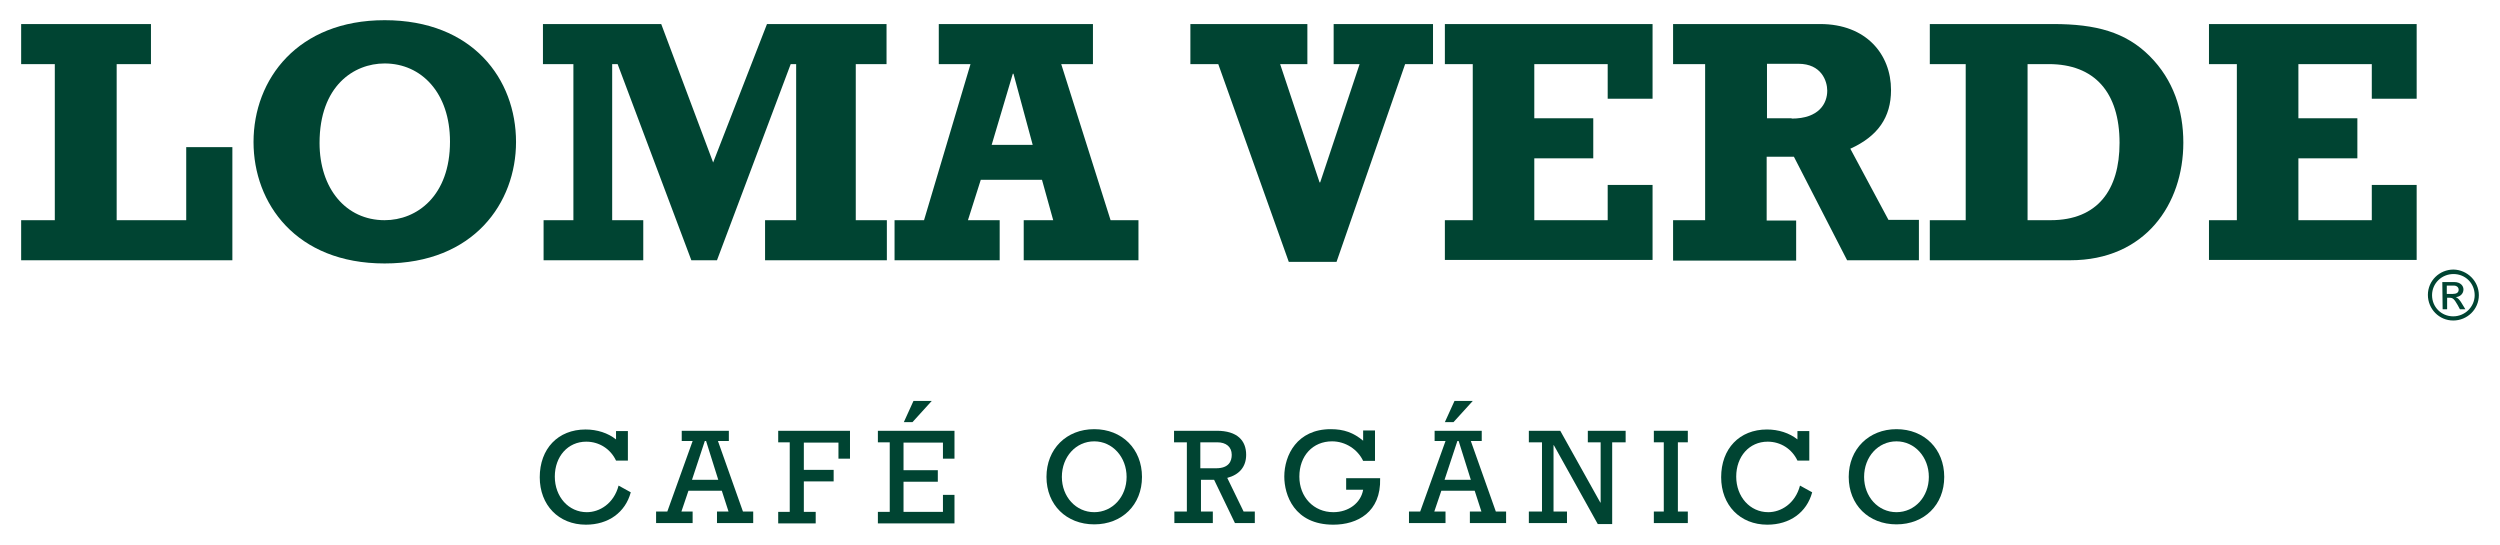
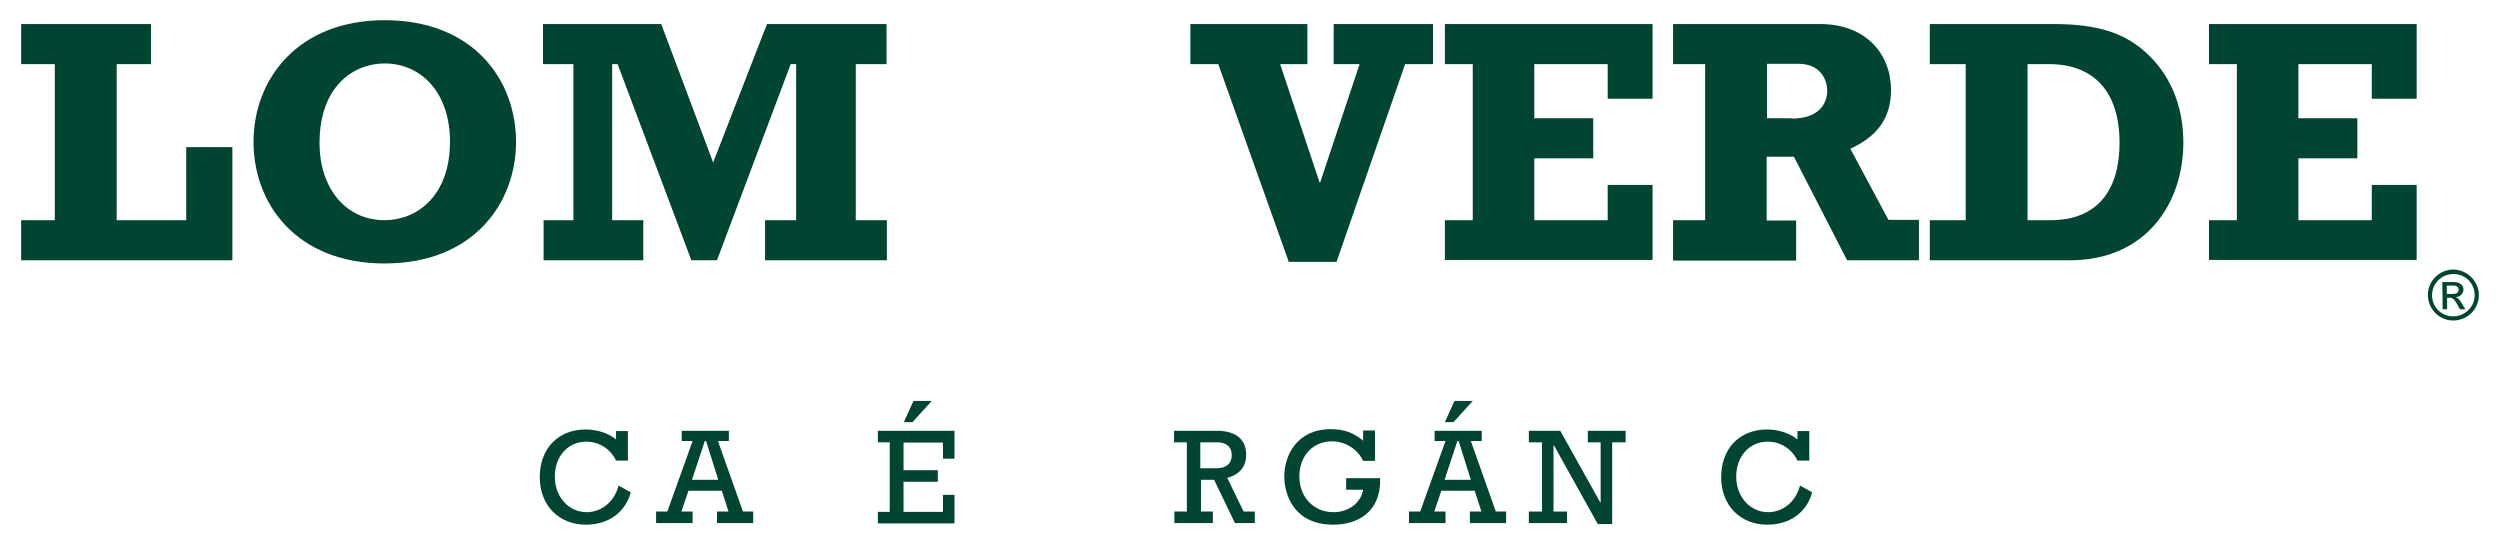
<svg xmlns="http://www.w3.org/2000/svg" version="1.1" id="Capa_1" x="0px" y="0px" viewBox="0 0 780 170" style="enable-background:new 0 0 780 170;" xml:space="preserve">
  <style type="text/css">
	.st0{fill:#004432;}
</style>
  <g>
    <g>
      <g>
        <g>
          <path class="st0" d="M773.4,92.1c0,4.4-3.6,7.9-8,7.9c-4.4,0-7.9-3.6-7.9-8c0-4.4,3.6-7.9,8-7.9      C769.8,84.2,773.4,87.7,773.4,92.1z M758.8,92.1c0,3.7,2.9,6.6,6.6,6.6c3.7,0,6.7-3,6.7-6.6c0-3.7-2.9-6.6-6.6-6.6      C761.8,85.5,758.8,88.4,758.8,92.1z M762,88l3.7,0c2,0,2.9,1.2,2.9,2.3c0,1.3-1,2.3-2.4,2.4v0c0.6,0.2,1.1,0.8,1.6,1.5l1.4,2.3      l-1.7,0l-0.7-1.3c-1.1-1.9-1.5-2.3-2.5-2.3l-0.8,0l0,3.6l-1.4,0L762,88z M765.3,91.7c1.1,0,1.8-0.4,1.8-1.3      c0-0.7-0.5-1.3-1.6-1.3l-2.1,0l0,2.6L765.3,91.7z" />
        </g>
        <g>
          <path class="st0" d="M6.6,68.7h10.5V20H6.6V7.5h40.5V20H36.4v48.7h21.7V45.9h14.4v35.3H6.6V68.7z" />
-           <path class="st0" d="M161,44.3c0,18.9-13.1,37.9-41,37.9c-27.7,0-40.9-18.8-40.9-37.9c0-19.6,13.8-38,40.9-38      C147.5,6.3,161,24.7,161,44.3z M99.7,44.6c0,14.2,8.2,24.1,20.3,24.1c10.1,0,20.4-7.6,20.4-24.5c0-15.2-8.9-24.4-20.4-24.4      C110.4,19.8,99.7,26.8,99.7,44.6z" />
+           <path class="st0" d="M161,44.3c0,18.9-13.1,37.9-41,37.9c-27.7,0-40.9-18.8-40.9-37.9c0-19.6,13.8-38,40.9-38      C147.5,6.3,161,24.7,161,44.3z M99.7,44.6c0,14.2,8.2,24.1,20.3,24.1c10.1,0,20.4-7.6,20.4-24.5c0-15.2-8.9-24.4-20.4-24.4      C110.4,19.8,99.7,26.8,99.7,44.6" />
          <path class="st0" d="M169.4,68.7h9.5V20h-9.5V7.5h36.9l16.2,43.2l16.8-43.2h37.3V20H267v48.7h9.7v12.5h-38V68.7h9.7V20h-1.7      l-23,61.2h-8l-23-61.2h-1.7v48.7h9.7v12.5h-31.1V68.7z" />
-           <path class="st0" d="M355.2,81.2h-35.8V68.7h9.2l-3.5-12.6h-19.1l-4,12.6h9.9v12.5h-32.8V68.7h9.2L302.8,20h-9.9V7.5H341V20      h-9.9l15.4,48.7h8.7V81.2z M316.2,23h-0.2l-6.6,22.2h12.8L316.2,23z" />
          <path class="st0" d="M380.1,20h-8.7V7.5h36.5V20h-8.5l12.3,36.9h0.2L424.2,20h-8.1V7.5h31V20h-8.7l-21.4,61.7h-14.9L380.1,20z" />
          <path class="st0" d="M450.8,68.7h8.7V20h-8.7V7.5h64.8v23.3h-14V20h-22.9v16.9h18.4v12.5h-18.4v19.3h22.9v-11h14v23.4h-64.8      V68.7z" />
          <path class="st0" d="M598.8,81.2h-22.5l-16.6-32.3h-8.5v19.9h9.2v12.5H522V68.7H532V20H522V7.5h45.9c14.3,0,22.1,9.4,22.1,20.6      c0,8.5-4.1,14.4-12.7,18.3l11.9,22.2h9.5V81.2z M559,37c8.6,0,11.1-4.8,11.1-8.7c0-3-1.8-8.4-9-8.4h-9.8v17H559z" />
          <path class="st0" d="M602.1,68.7h11.2V20h-11.2V7.5h38.5c13.3,0,22.6,2.5,30.1,10c7.4,7.4,10.5,16.9,10.5,27      c0,19.1-11.8,36.7-35.3,36.7h-43.8V68.7z M639.8,68.7c14.6,0,21.5-9.4,21.5-24.1c0-15.8-7.8-24.6-22.1-24.6h-6.6v48.7H639.8z" />
          <path class="st0" d="M689.2,68.7h8.7V20h-8.7V7.5H754v23.3h-14V20h-22.9v16.9h18.4v12.5h-18.4v19.3H740v-11h14v23.4h-64.8V68.7z      " />
        </g>
      </g>
    </g>
    <g>
      <path class="st0" d="M196.8,153.6c-1.7,6.3-7,10.1-14,10.1c-8.5,0-14.4-6.1-14.4-14.8c0-8.9,5.7-14.9,14.3-14.9    c3.6,0,7,1.1,9.5,3.1v-2.6h3.7v9.2h-3.7c-1.7-3.6-5.2-5.9-9.3-5.9c-5.7,0-9.8,4.6-9.8,10.9c0,6.3,4.3,11.1,10,11.1    c3.9,0,8.4-2.6,9.9-8.3L196.8,153.6z" />
      <path class="st0" d="M214.8,153.1l-2.2,6.5h3.5v3.6h-11.4v-3.6h3.5l7.9-22h-3.4v-3.2h14.7v3.2H224l7.8,22h3.2v3.6h-11.3v-3.6h3.6    l-2.1-6.5H214.8z M220.3,137.6h-0.4l-4,12.1h8.2L220.3,137.6z" />
-       <path class="st0" d="M246.4,138h-3.6v-3.6h22.4v8.7h-3.6v-5h-10.8v8.5h9.3v3.6h-9.3v9.5h3.7v3.6h-11.7v-3.6h3.6V138z" />
      <path class="st0" d="M277.6,138h-3.7v-3.6h23.9v8.7h-3.6v-5h-12.3v8.6h10.7v3.6h-10.7v9.4h12.3v-5.3h3.6v8.9h-23.9v-3.6h3.7V138z     M285,125.1h5.7l-6,6.6h-2.7L285,125.1z" />
-       <path class="st0" d="M341.4,133.9c8.7,0,14.9,6.2,14.9,14.9c0,8.7-6.2,14.8-14.9,14.8c-8.7,0-14.9-6.1-14.9-14.8    C326.5,140.1,332.7,133.9,341.4,133.9z M341.4,159.8c5.7,0,10.1-4.8,10.1-11c0-6.2-4.4-11.1-10.1-11.1c-5.7,0-10.1,4.8-10.1,11.1    C331.3,155,335.7,159.8,341.4,159.8z" />
      <path class="st0" d="M370.2,138h-3.9v-3.6h13.3c6.5,0,9.2,3.1,9.2,7.5c0,3.7-2.1,6.2-5.9,7.2l5.1,10.5h3.5v3.6h-6.2l-6.5-13.5    h-4.1v9.9h3.7v3.6h-12v-3.6h3.9V138z M379.4,146.1c4.1,0,4.9-2.3,4.9-4.2c0-2.5-1.8-3.9-4.5-3.9h-5.3v8.1H379.4z" />
      <path class="st0" d="M430.6,149.3c0.3,10.5-7.1,14.4-14.6,14.4c-12.3,0-15.3-9.4-15.3-15c0-6.7,4-14.8,14.5-14.8    c4.1,0,7.1,1.1,10.1,3.6v-3.2h3.7v9.5h-3.7c-1.7-3.6-5.5-6.1-9.7-6.1c-6,0-10.2,4.5-10.2,11c0,6.4,4.5,11.1,10.6,11.1    c4.8,0,8.6-2.9,9.3-7H420v-3.6H430.6z" />
      <path class="st0" d="M449.7,153.1l-2.2,6.5h3.5v3.6h-11.4v-3.6h3.5l7.9-22h-3.4v-3.2h14.7v3.2h-3.4l7.8,22h3.2v3.6h-11.3v-3.6h3.6    l-2.1-6.5H449.7z M455.1,137.6h-0.4l-4,12.1h8.2L455.1,137.6z M453.8,125.1h5.7l-6,6.6h-2.7L453.8,125.1z" />
      <path class="st0" d="M481.1,138H477v-3.6h9.8l12.5,22.4h0.1V138h-4v-3.6h11.8v3.6H503v25.5h-4.5l-13.7-24.6h-0.1v20.7h4.2v3.6H477    v-3.6h4.1V138z" />
-       <path class="st0" d="M519.1,138h-3.1v-3.6h10.6v3.6h-3.1v21.6h3.1v3.6h-10.6v-3.6h3.1V138z" />
      <path class="st0" d="M565.4,153.6c-1.7,6.3-7,10.1-14,10.1c-8.5,0-14.4-6.1-14.4-14.8c0-8.9,5.7-14.9,14.3-14.9    c3.6,0,7,1.1,9.5,3.1v-2.6h3.7v9.2h-3.7c-1.7-3.6-5.2-5.9-9.3-5.9c-5.7,0-9.8,4.6-9.8,10.9c0,6.3,4.3,11.1,10,11.1    c3.9,0,8.4-2.6,9.9-8.3L565.4,153.6z" />
-       <path class="st0" d="M591.7,133.9c8.7,0,14.9,6.2,14.9,14.9c0,8.7-6.2,14.8-14.9,14.8c-8.7,0-14.9-6.1-14.9-14.8    C576.8,140.1,583.1,133.9,591.7,133.9z M591.7,159.8c5.7,0,10.1-4.8,10.1-11c0-6.2-4.4-11.1-10.1-11.1c-5.7,0-10.1,4.8-10.1,11.1    C581.6,155,586,159.8,591.7,159.8z" />
    </g>
  </g>
</svg>